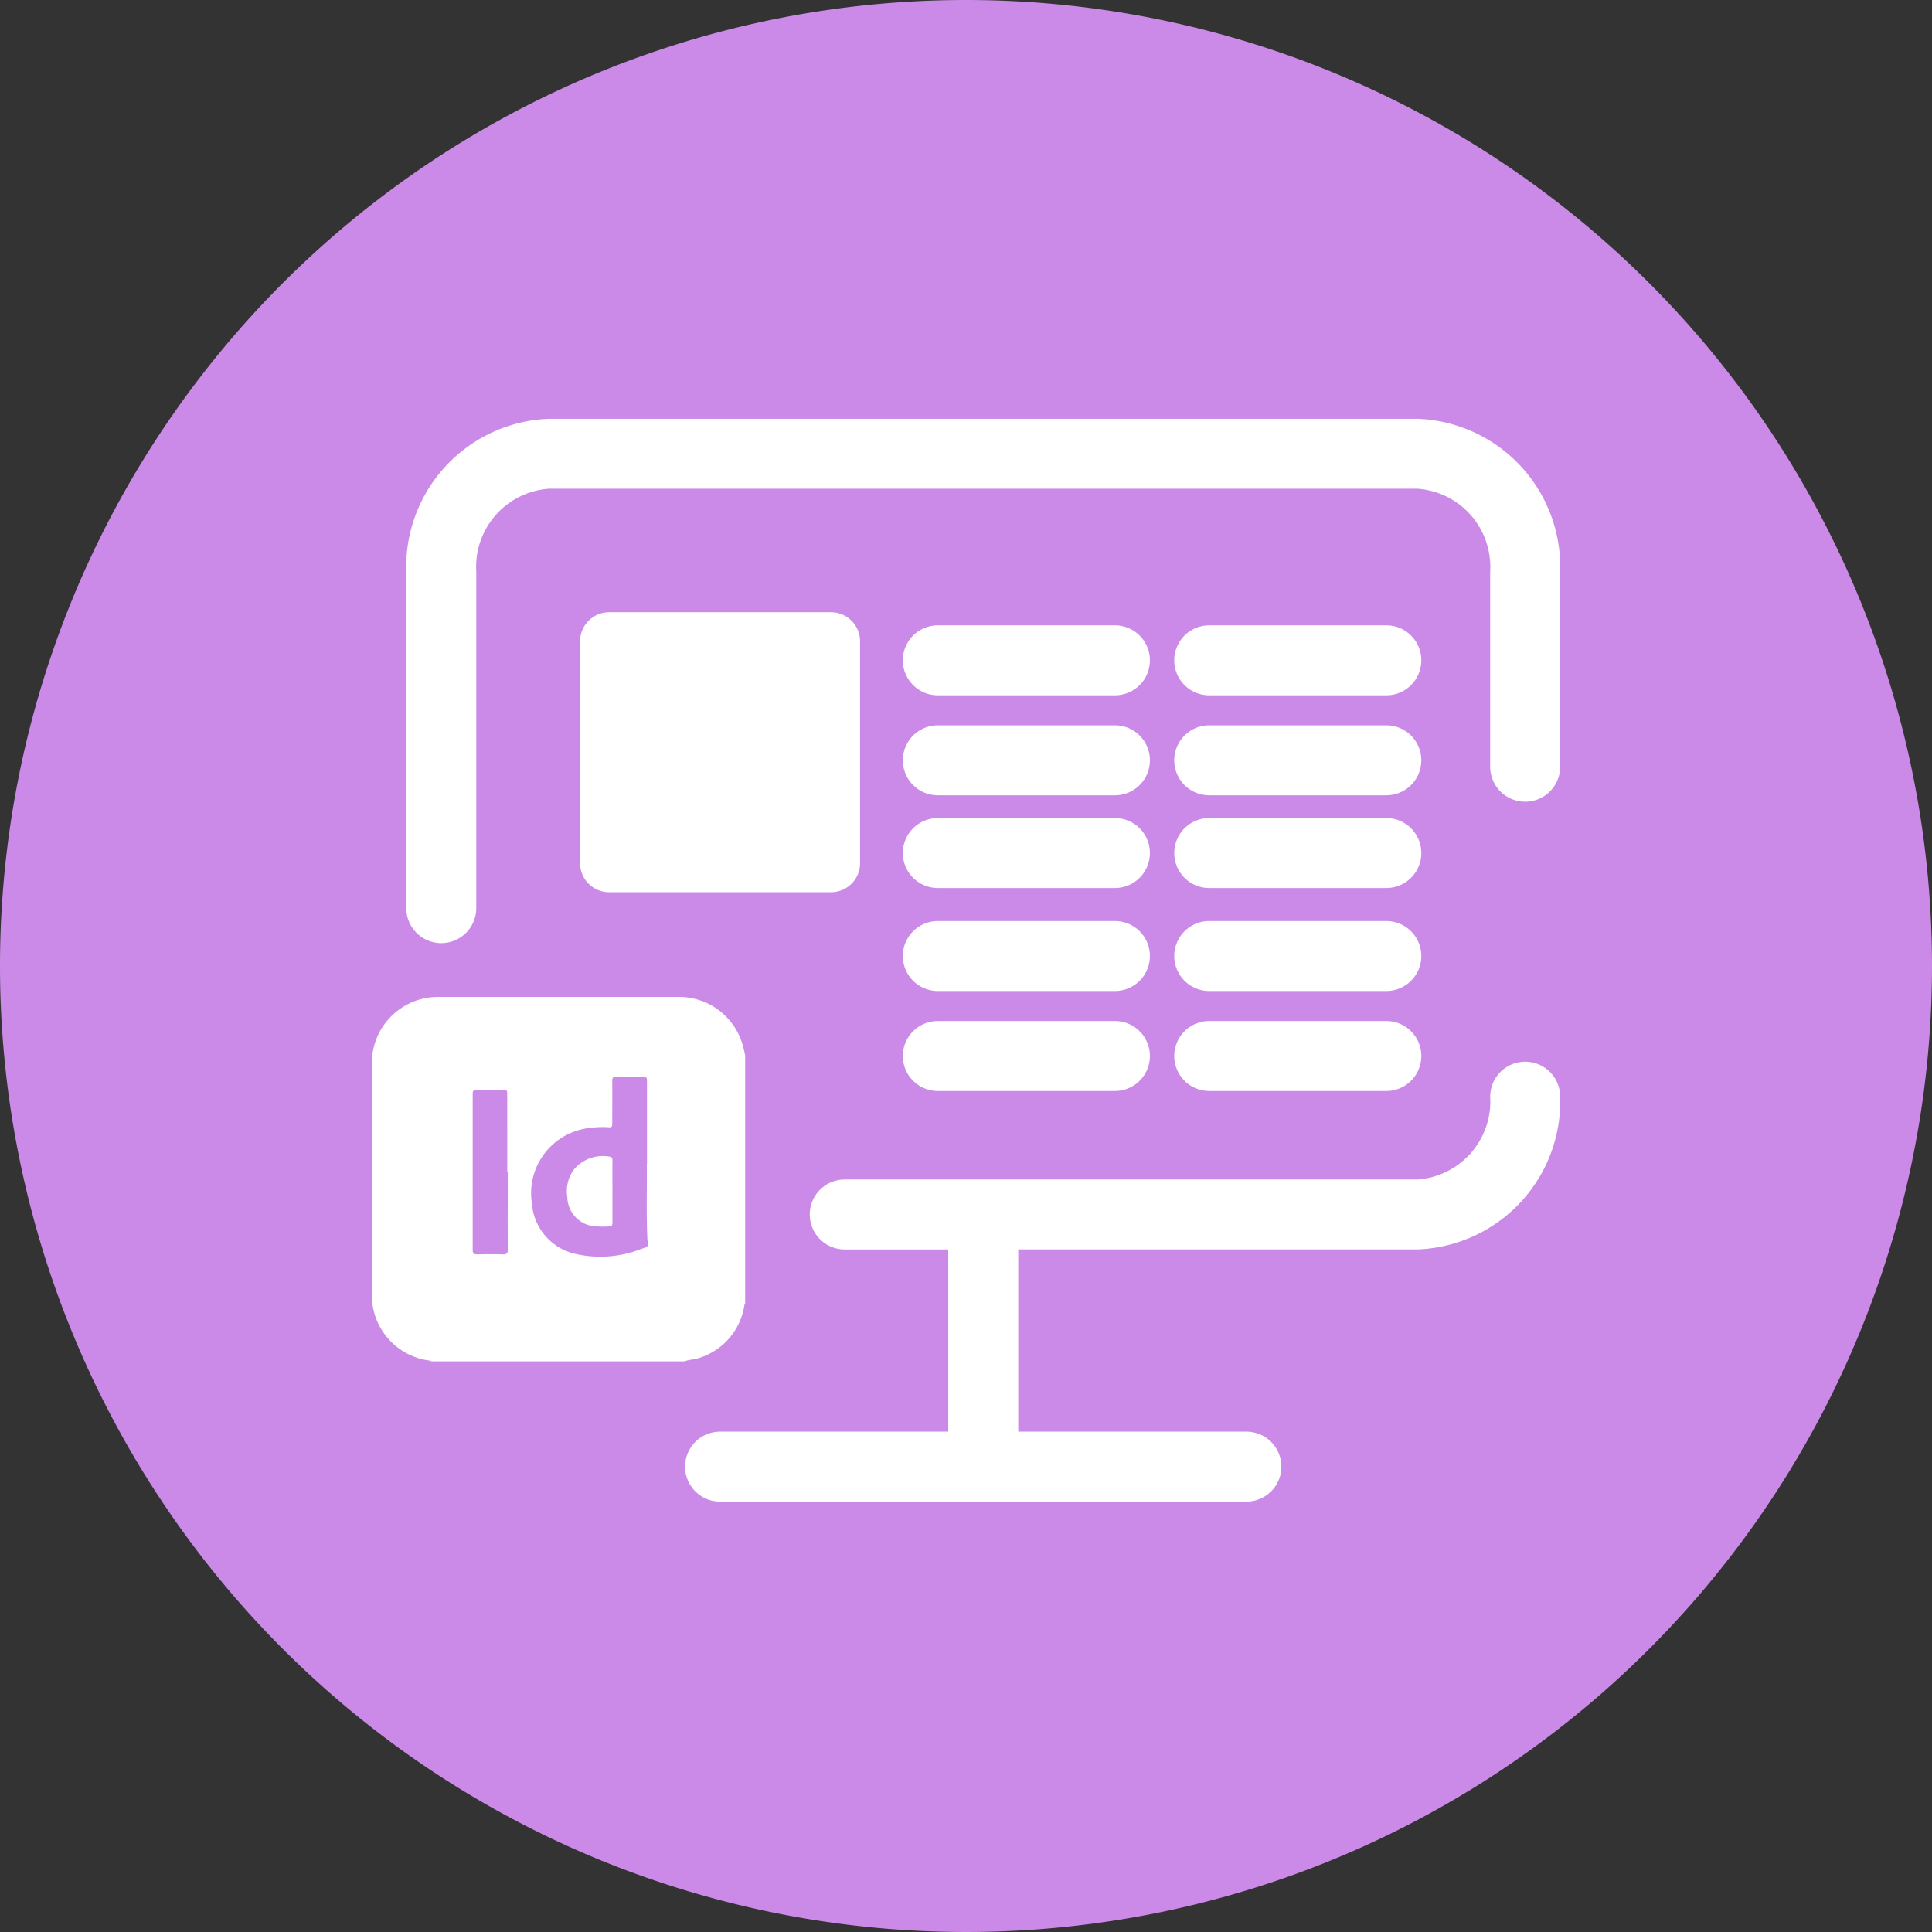
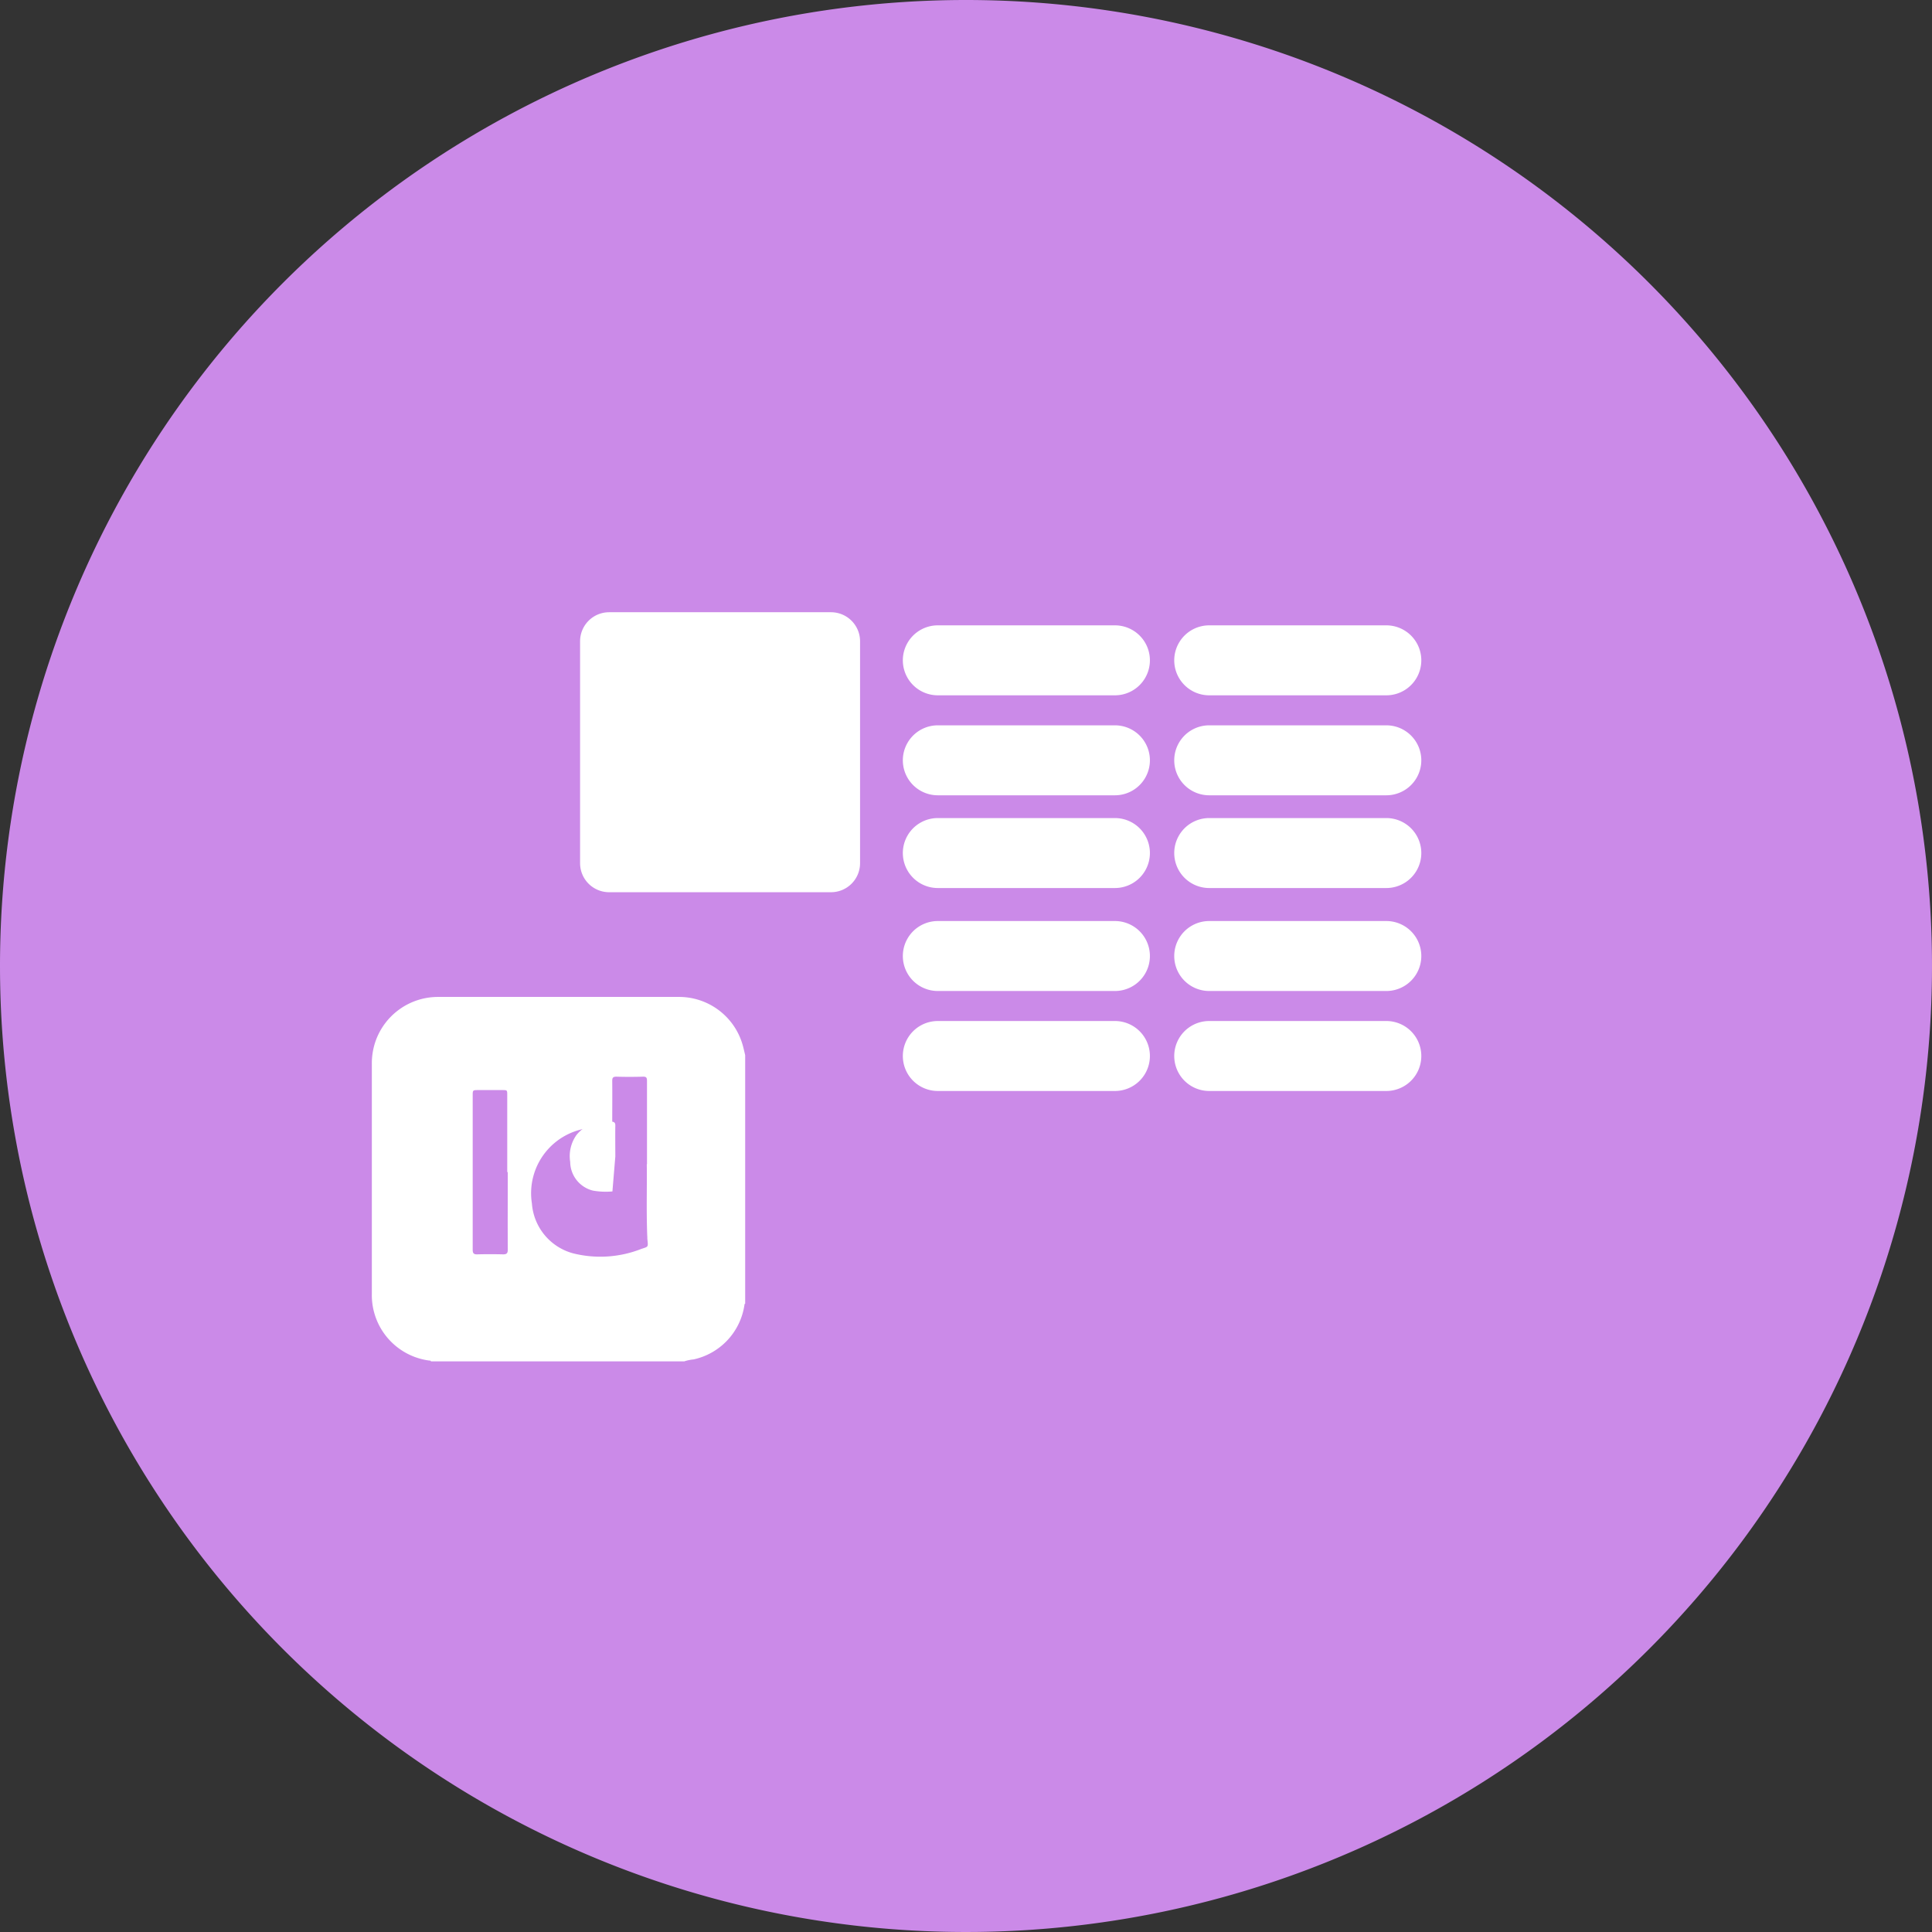
<svg xmlns="http://www.w3.org/2000/svg" width="84" height="84" viewBox="0 0 84 84">
  <rect x="0" y="0" width="84" height="84" fill="#333333" stroke="none" />
  <defs>
    <clipPath id="clip-path">
      <rect id="Rectangle_937" data-name="Rectangle 937" width="51.666" height="47.077" fill="#fff" />
    </clipPath>
  </defs>
  <g id="Group_1745" data-name="Group 1745" transform="translate(-739 -2738)">
    <path id="Path_1869" data-name="Path 1869" d="M42,0A42,42,0,1,1,0,42,42,42,0,0,1,42,0Z" transform="translate(739 2738)" fill="#cb8ae8" />
    <g id="Group_1327" data-name="Group 1327" transform="translate(755.167 2756.209)">
      <g id="Group_1326" data-name="Group 1326" clip-path="url(#clip-path)">
-         <path id="Path_1918" data-name="Path 1918" d="M58.242,0H20.486A6.441,6.441,0,0,0,14.28,6.64V21.275a1.521,1.521,0,0,0,3.042,0V6.64a3.405,3.405,0,0,1,3.163-3.6H58.242a3.405,3.405,0,0,1,3.163,3.6v8.487a1.521,1.521,0,1,0,3.042,0V6.64A6.441,6.441,0,0,0,58.242,0" transform="translate(-12.782 0)" fill="#fff" />
-         <path id="Path_1919" data-name="Path 1919" d="M166.341,266.459a1.521,1.521,0,0,0-1.521,1.521,3.405,3.405,0,0,1-3.163,3.6h-24.9a1.521,1.521,0,1,0,0,3.042h4.5v7.921h-9.921a1.521,1.521,0,0,0,0,3.042H154.22a1.521,1.521,0,1,0,0-3.042H144.3V274.62h17.357a6.441,6.441,0,0,0,6.205-6.64,1.521,1.521,0,0,0-1.521-1.521" transform="translate(-116.196 -238.506)" fill="#fff" />
        <path id="Path_1920" data-name="Path 1920" d="M98.483,91.076V81.421a1.263,1.263,0,0,0-1.259-1.259H87.569a1.263,1.263,0,0,0-1.259,1.259v9.655a1.263,1.263,0,0,0,1.259,1.259h9.655a1.263,1.263,0,0,0,1.259-1.259" transform="translate(-77.256 -71.752)" fill="#fff" />
        <path id="Path_1921" data-name="Path 1921" d="M221.592,88.638h7.7a1.521,1.521,0,1,0,0-3.042h-7.7a1.521,1.521,0,1,0,0,3.042" transform="translate(-196.984 -76.616)" fill="#fff" />
        <path id="Path_1922" data-name="Path 1922" d="M221.592,130.08h7.7a1.521,1.521,0,1,0,0-3.042h-7.7a1.521,1.521,0,1,0,0,3.042" transform="translate(-196.984 -113.711)" fill="#fff" />
        <path id="Path_1923" data-name="Path 1923" d="M221.592,168.5h7.7a1.521,1.521,0,0,0,0-3.042h-7.7a1.521,1.521,0,0,0,0,3.042" transform="translate(-196.984 -148.099)" fill="#fff" />
        <path id="Path_1924" data-name="Path 1924" d="M221.592,211.188h7.7a1.521,1.521,0,1,0,0-3.042h-7.7a1.521,1.521,0,1,0,0,3.042" transform="translate(-196.984 -186.31)" fill="#fff" />
        <path id="Path_1925" data-name="Path 1925" d="M221.592,252.629h7.7a1.521,1.521,0,0,0,0-3.042h-7.7a1.521,1.521,0,0,0,0,3.042" transform="translate(-196.984 -223.404)" fill="#fff" />
        <path id="Path_1926" data-name="Path 1926" d="M334.076,88.638h7.7a1.521,1.521,0,1,0,0-3.042h-7.7a1.521,1.521,0,1,0,0,3.042" transform="translate(-297.668 -76.616)" fill="#fff" />
        <path id="Path_1927" data-name="Path 1927" d="M334.076,130.08h7.7a1.521,1.521,0,1,0,0-3.042h-7.7a1.521,1.521,0,1,0,0,3.042" transform="translate(-297.668 -113.711)" fill="#fff" />
        <path id="Path_1928" data-name="Path 1928" d="M334.076,168.5h7.7a1.521,1.521,0,1,0,0-3.042h-7.7a1.521,1.521,0,1,0,0,3.042" transform="translate(-297.668 -148.099)" fill="#fff" />
        <path id="Path_1929" data-name="Path 1929" d="M334.076,211.188h7.7a1.521,1.521,0,1,0,0-3.042h-7.7a1.521,1.521,0,1,0,0,3.042" transform="translate(-297.668 -186.31)" fill="#fff" />
        <path id="Path_1930" data-name="Path 1930" d="M334.076,252.629h7.7a1.521,1.521,0,1,0,0-3.042h-7.7a1.521,1.521,0,1,0,0,3.042" transform="translate(-297.668 -223.404)" fill="#fff" />
        <path id="Path_1931" data-name="Path 1931" d="M13.6,255.409H2.569c-.012-.043-.049-.03-.077-.035A2.868,2.868,0,0,1,0,252.482q0-5,0-10a2.949,2.949,0,0,1,.114-.844,2.878,2.878,0,0,1,2.792-2.073c1.358,0,2.716,0,4.074,0q3.17,0,6.34,0a2.876,2.876,0,0,1,2.8,2.079c.043.148.075.3.112.451V252.9c-.033.01-.028.038-.033.063a2.847,2.847,0,0,1-2.21,2.362,1.888,1.888,0,0,0-.389.079m-1.637-8.562c0-1.346,0-2.487,0-3.629,0-.133-.027-.185-.173-.181-.385.011-.771.012-1.157,0-.155,0-.182.053-.181.19.006.623,0,1.247,0,1.87,0,.105-.018.149-.139.141a3.917,3.917,0,0,0-.79.024,2.855,2.855,0,0,0-2.564,3.286,2.43,2.43,0,0,0,1.78,2.167,4.864,4.864,0,0,0,2.98-.19c.3-.1.3-.068.262-.413-.007-.052,0-.105-.007-.158-.043-1.1-.006-2.208-.02-3.107m-6.067.336V243.84c0-.225,0-.225-.216-.225H4.606c-.213,0-.221.008-.221.224q0,2.044,0,4.088c0,.877,0,1.753,0,2.63,0,.146.041.206.2.2.375-.01.75-.009,1.125,0,.154,0,.2-.049.2-.2-.006-1.125,0-2.25,0-3.375" transform="translate(0 -214.429)" fill="#fff" />
-         <path id="Path_1932" data-name="Path 1932" d="M82.921,307.174c0,.454,0,.908,0,1.362,0,.1-.024.156-.125.157a3.192,3.192,0,0,1-.85-.036,1.3,1.3,0,0,1-.986-1.248,1.584,1.584,0,0,1,.274-1.171,1.632,1.632,0,0,1,1.556-.576c.1.012.133.061.132.166-.007.448,0,.9,0,1.346" transform="translate(-72.461 -273.582)" fill="#fff" />
+         <path id="Path_1932" data-name="Path 1932" d="M82.921,307.174a3.192,3.192,0,0,1-.85-.036,1.3,1.3,0,0,1-.986-1.248,1.584,1.584,0,0,1,.274-1.171,1.632,1.632,0,0,1,1.556-.576c.1.012.133.061.132.166-.007.448,0,.9,0,1.346" transform="translate(-72.461 -273.582)" fill="#fff" />
      </g>
    </g>
  </g>
</svg>